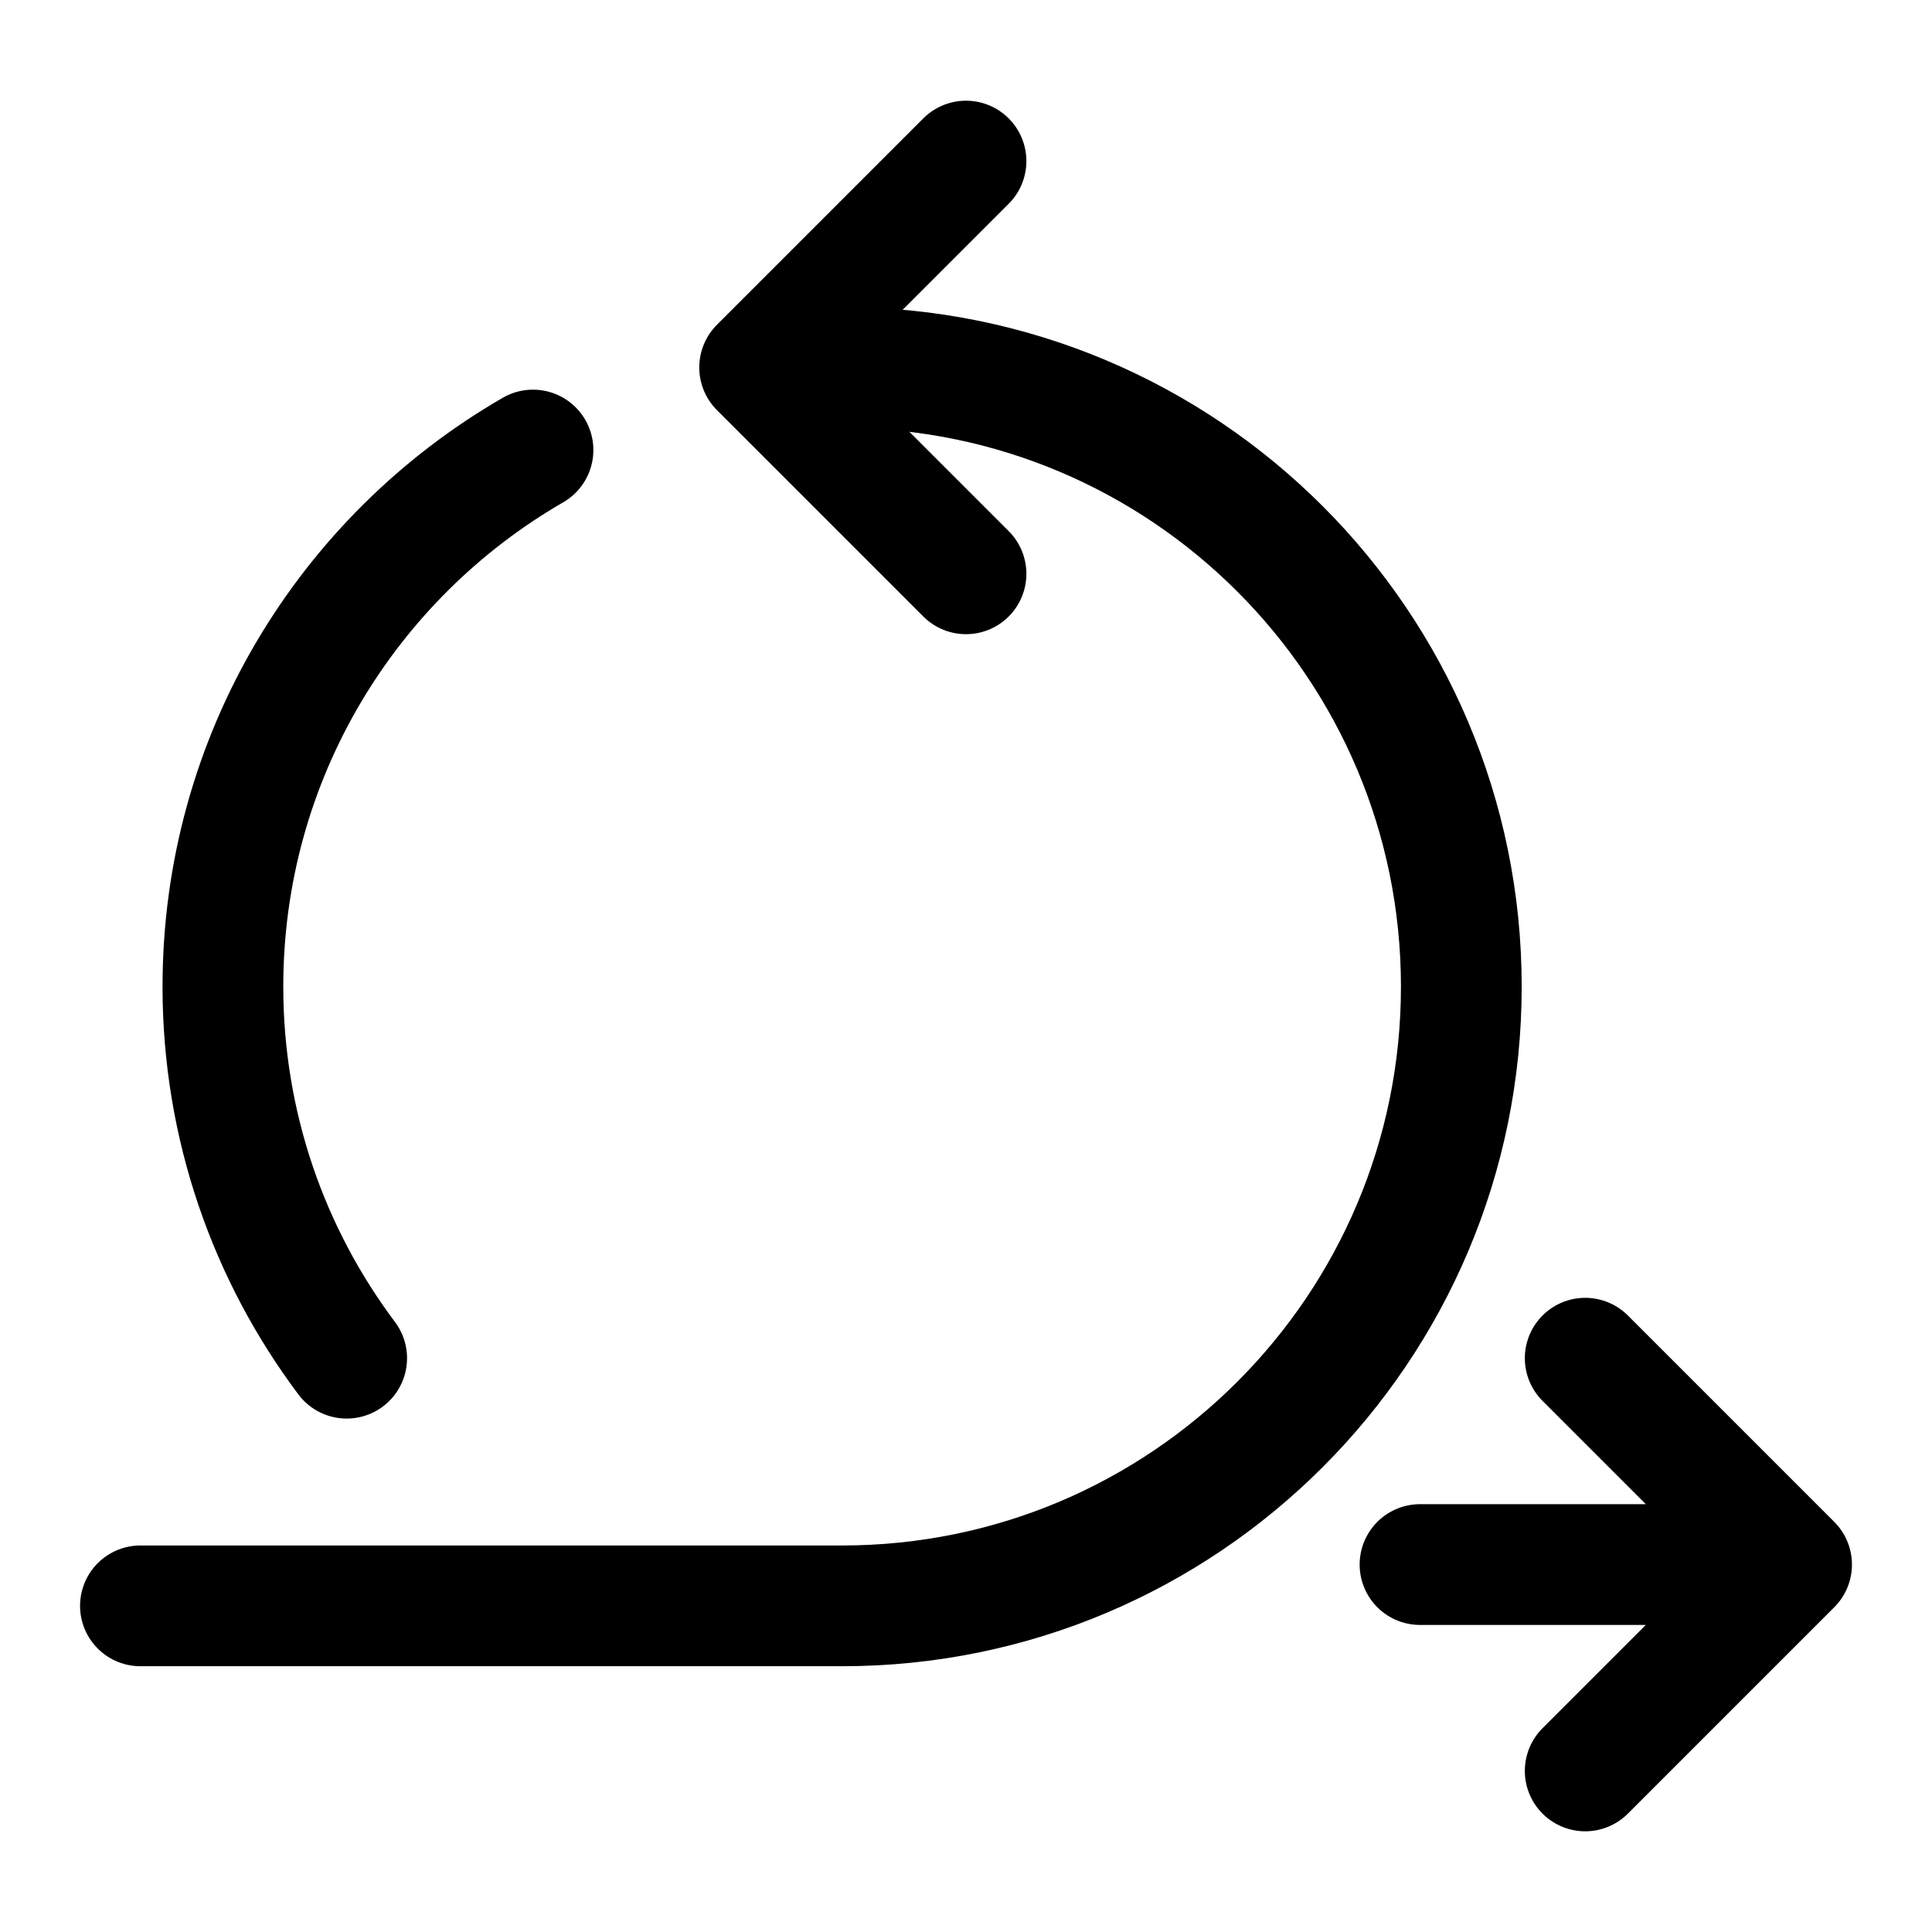
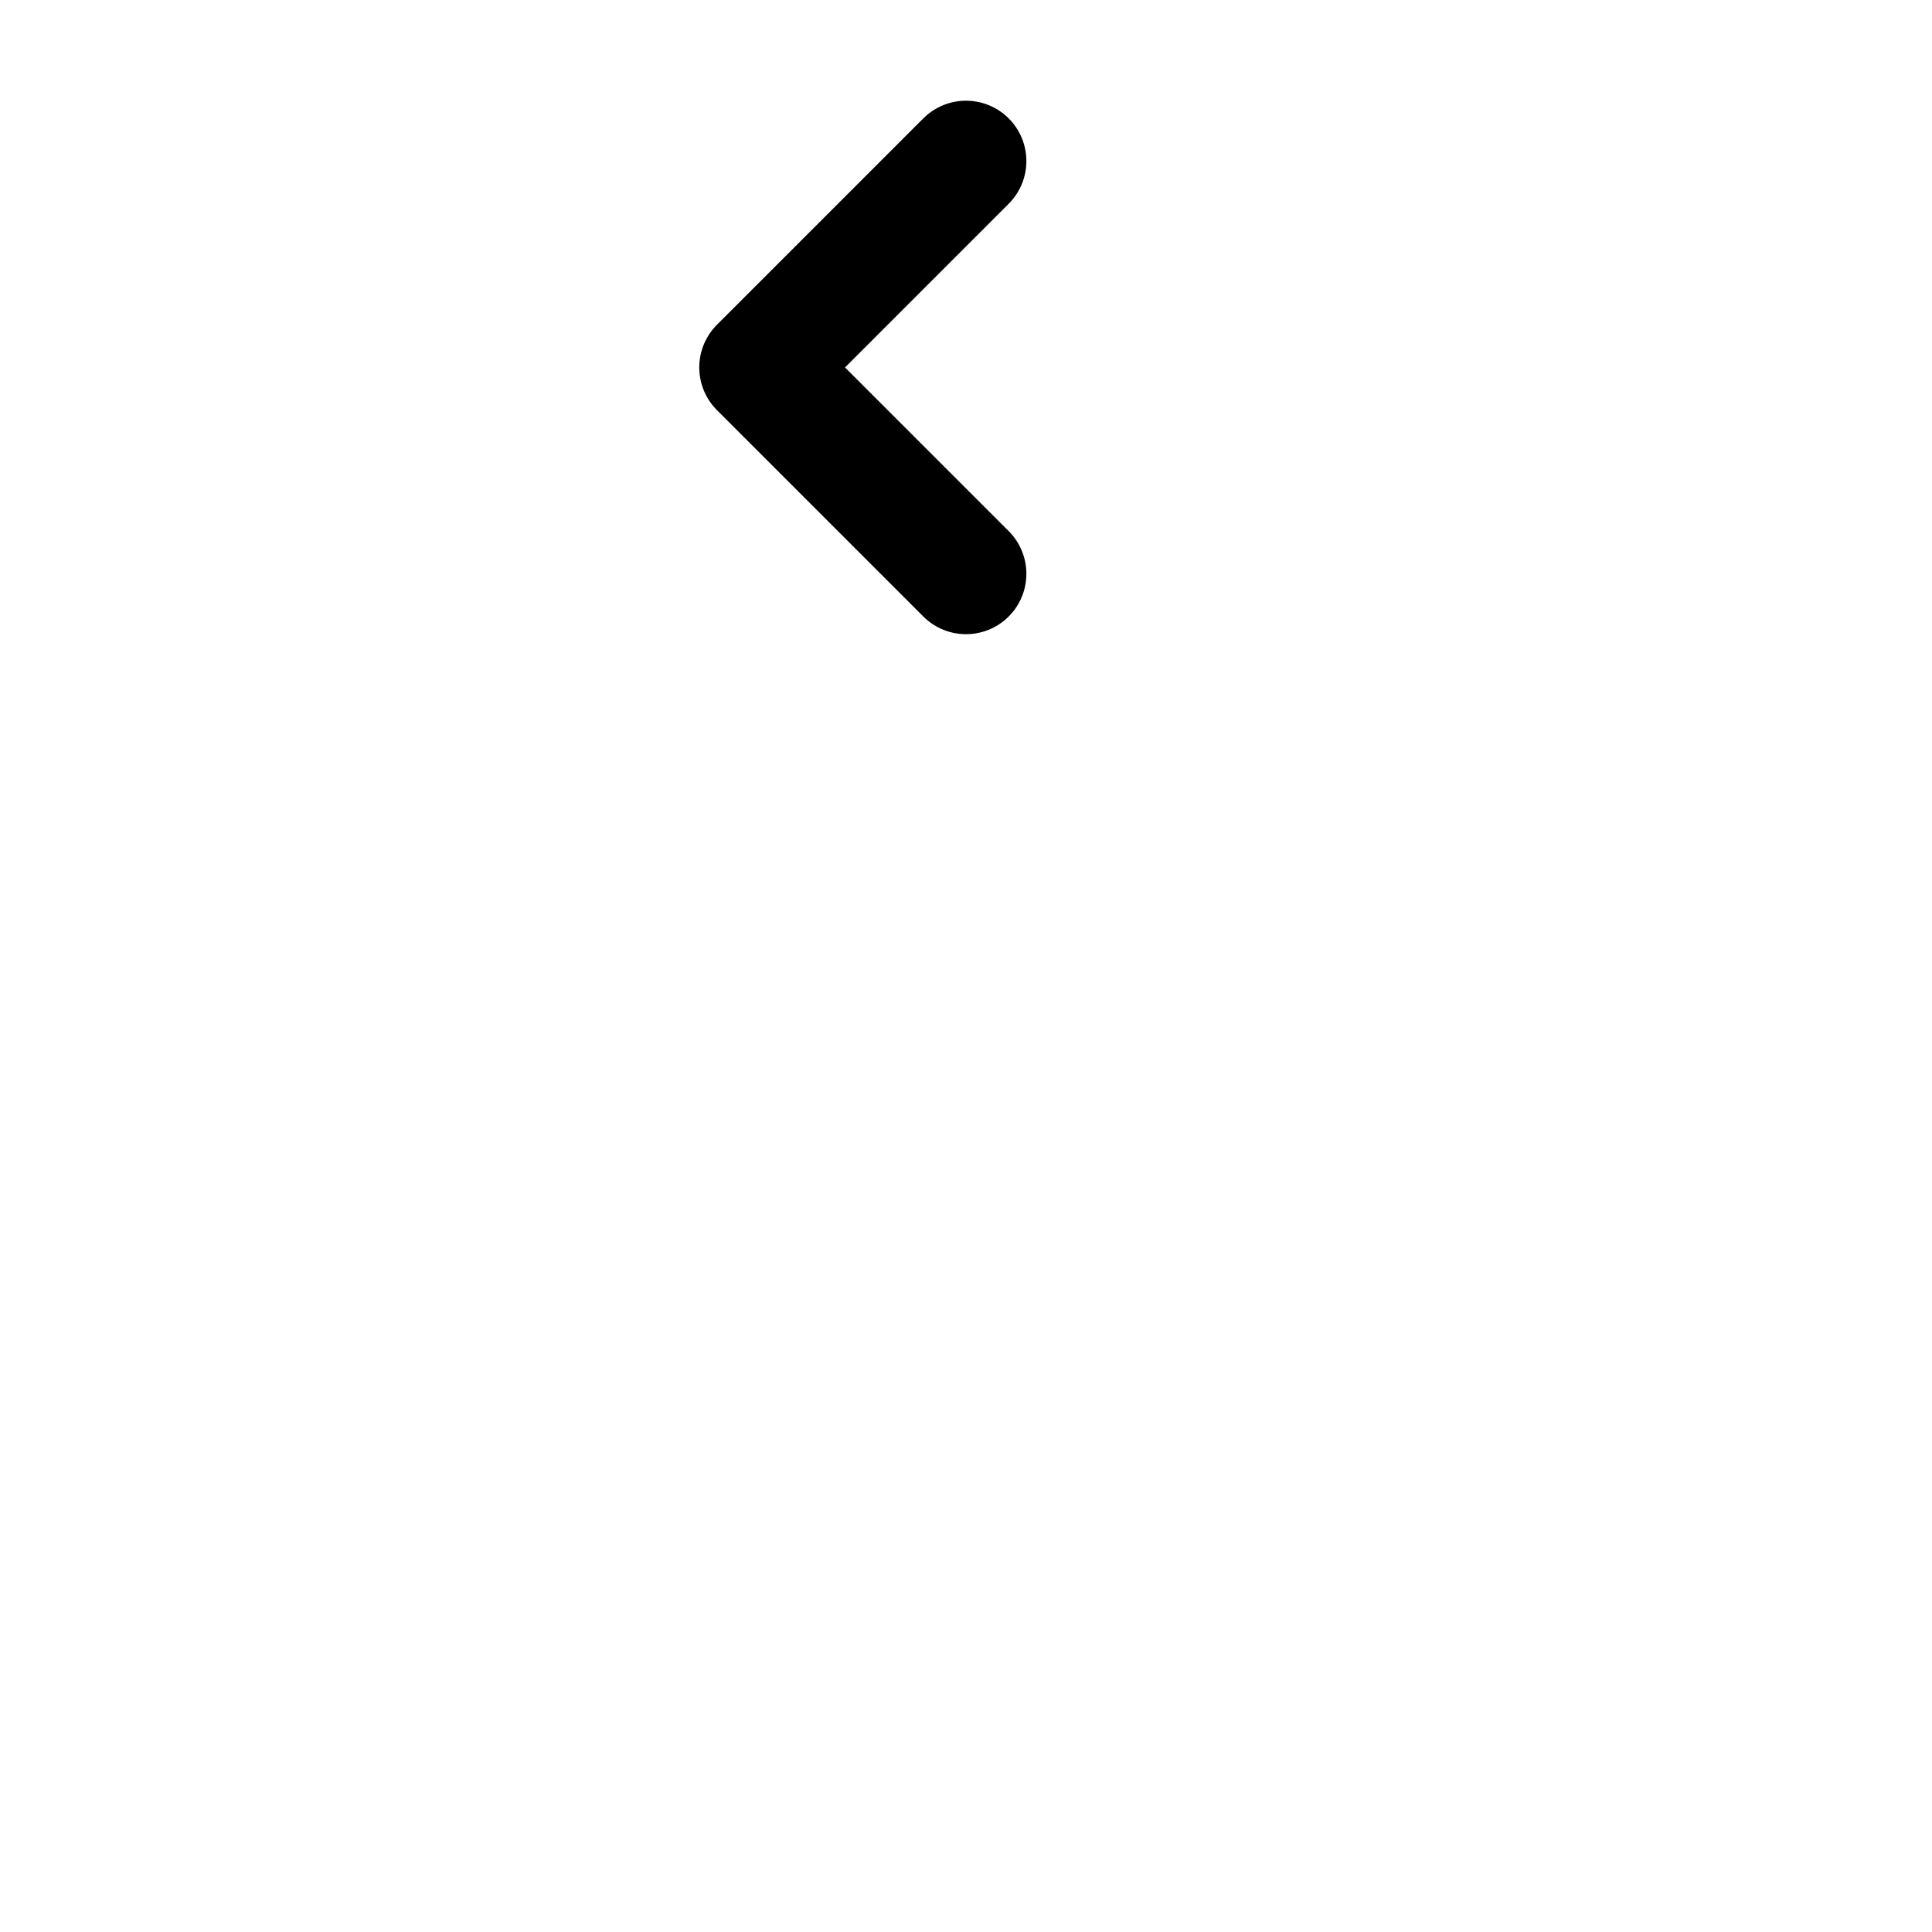
<svg xmlns="http://www.w3.org/2000/svg" viewBox="-0.5 -0.5 16 16" fill="none" id="Agile--Streamline-Iconoir" height="16" width="16">
  <desc>
    Agile Streamline Icon: https://streamlinehq.com
  </desc>
-   <path d="M11.26 12.457h3.077m0 0 -1.709 -1.709m1.709 1.709 -1.709 1.709" stroke="#000000" stroke-linecap="round" stroke-linejoin="round" stroke-width="1" />
  <path d="M7.5 0.834 5.791 2.543 7.5 4.252" stroke="#000000" stroke-linecap="round" stroke-linejoin="round" stroke-width="1" />
-   <path d="M6.474 2.543c2.832 0 5.128 2.296 5.128 5.128 0 2.832 -2.296 5.128 -5.128 5.128H0.663" stroke="#000000" stroke-linecap="round" stroke-linejoin="round" stroke-width="1" />
-   <path d="M3.914 3.227C2.38 4.113 1.346 5.771 1.346 7.671c0 1.154 0.382 2.22 1.025 3.077" stroke="#000000" stroke-linecap="round" stroke-linejoin="round" stroke-width="1" />
</svg>